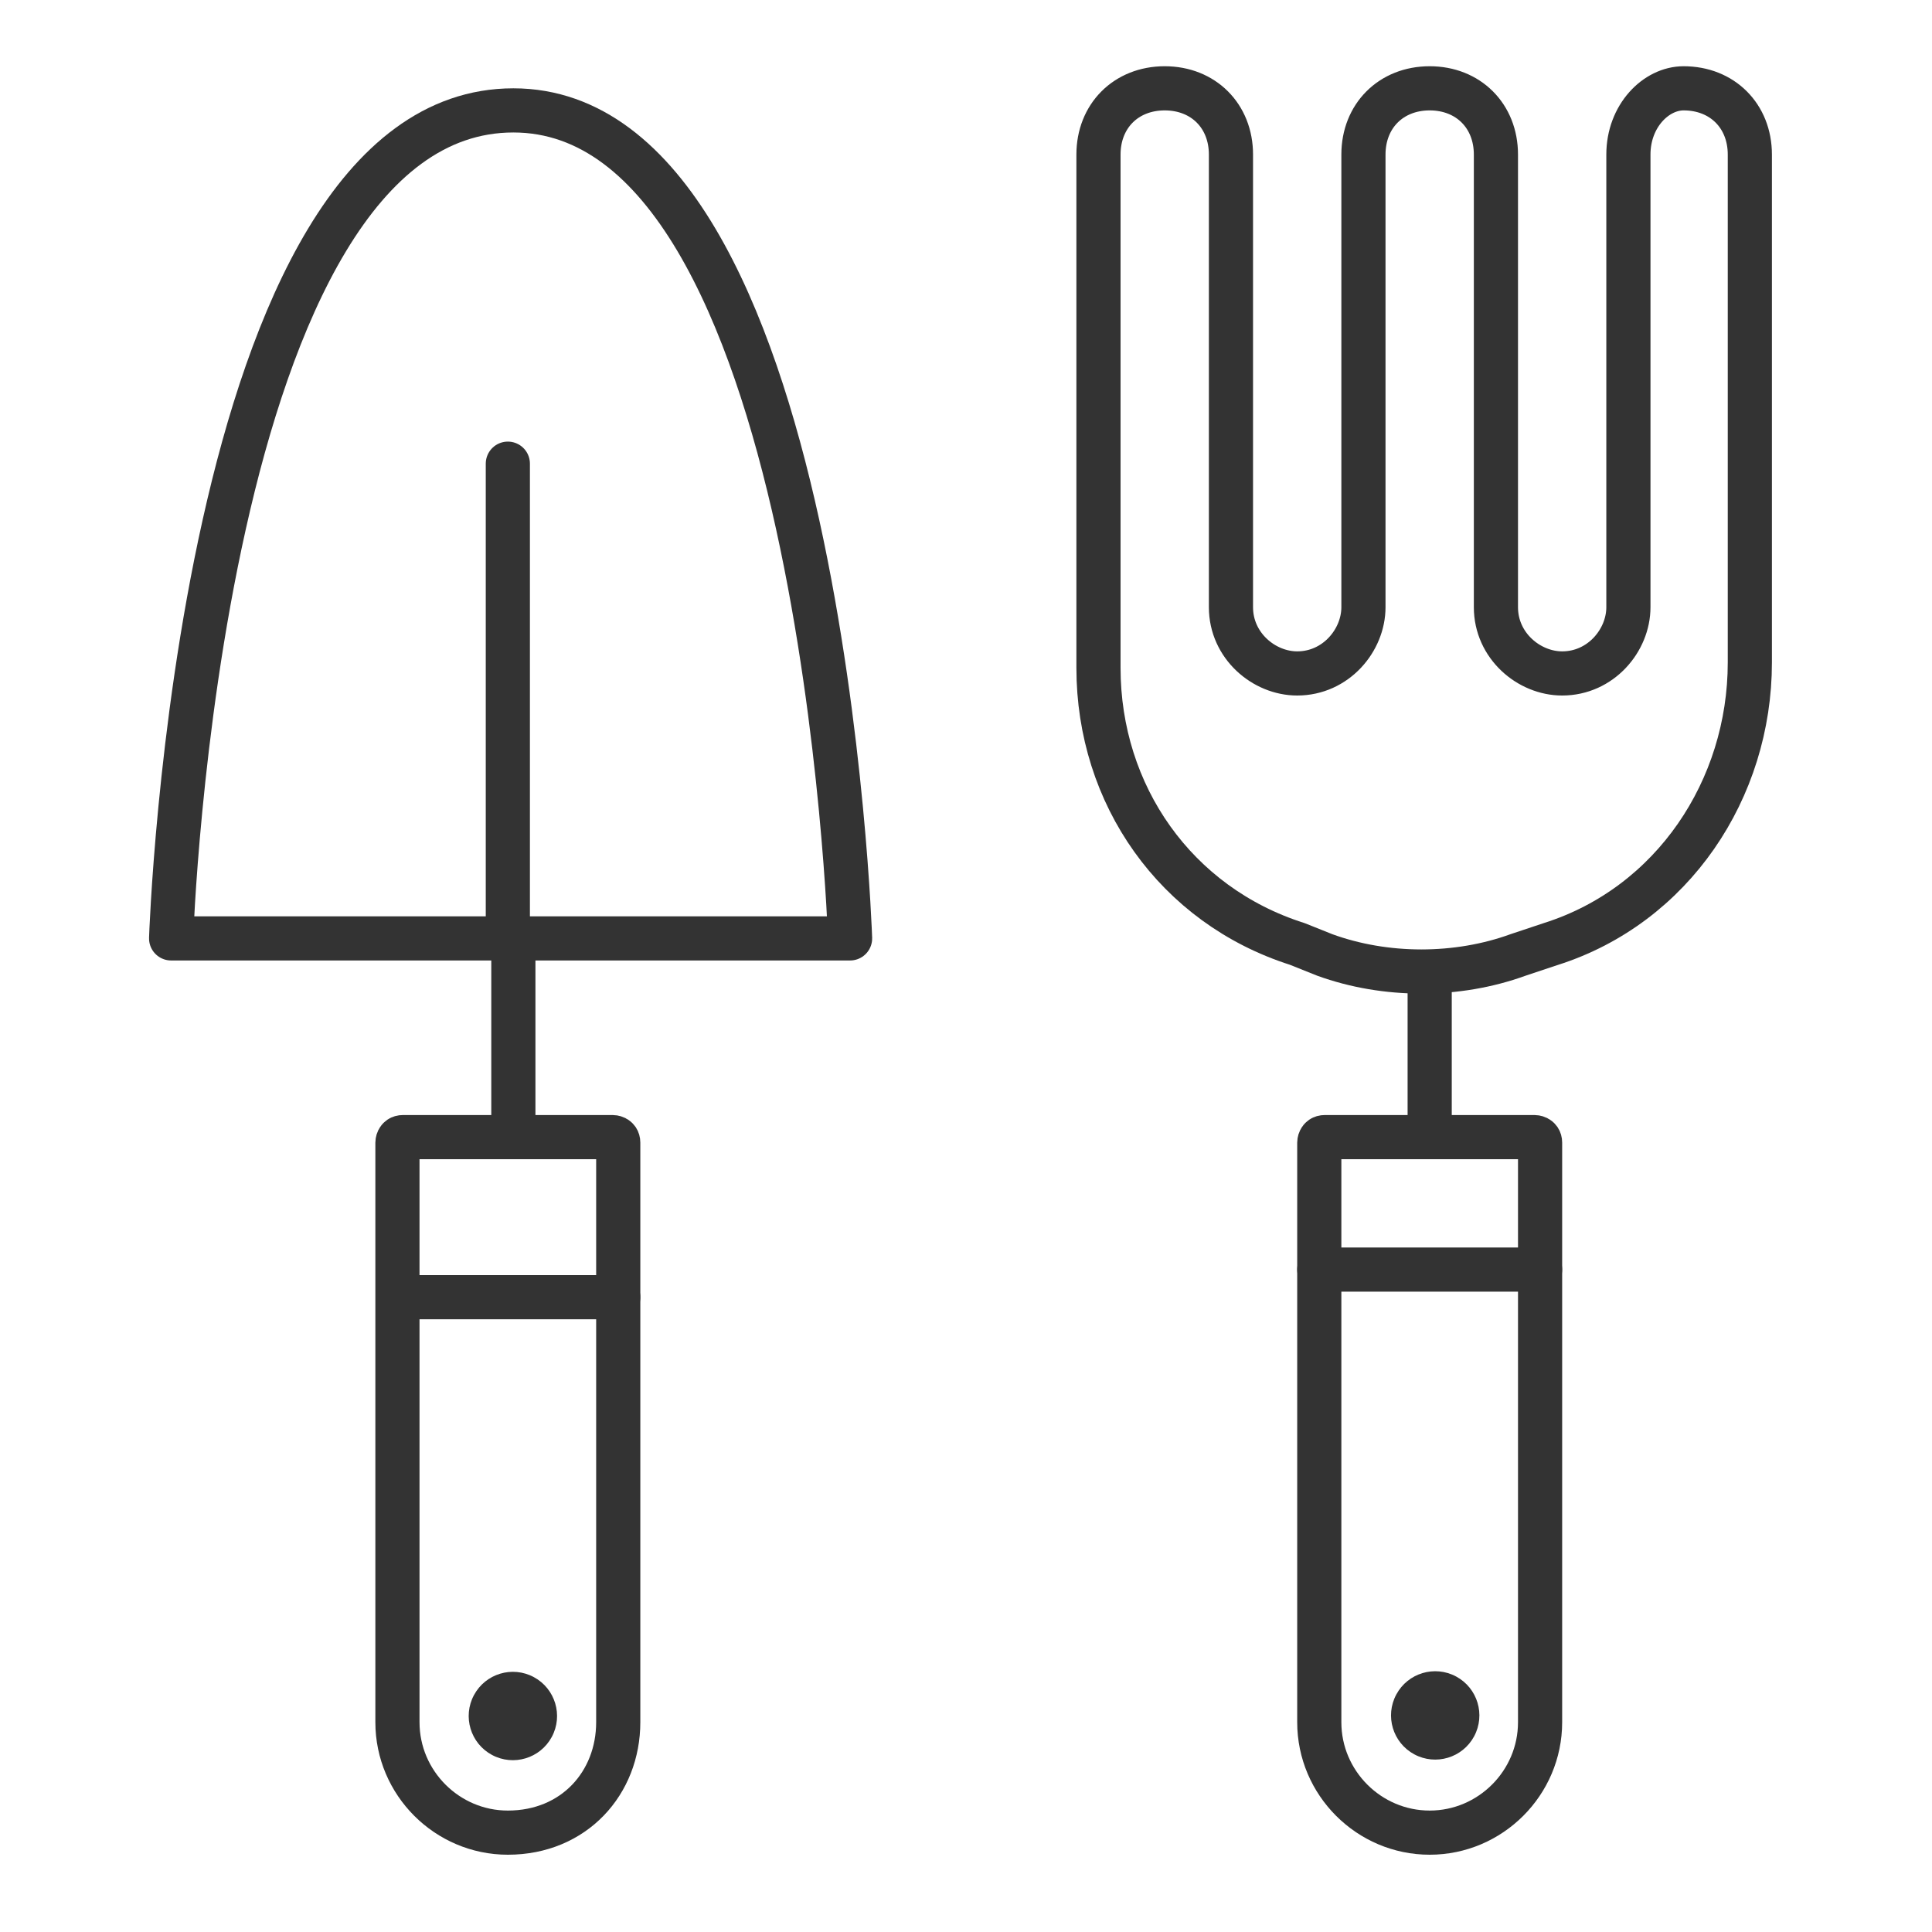
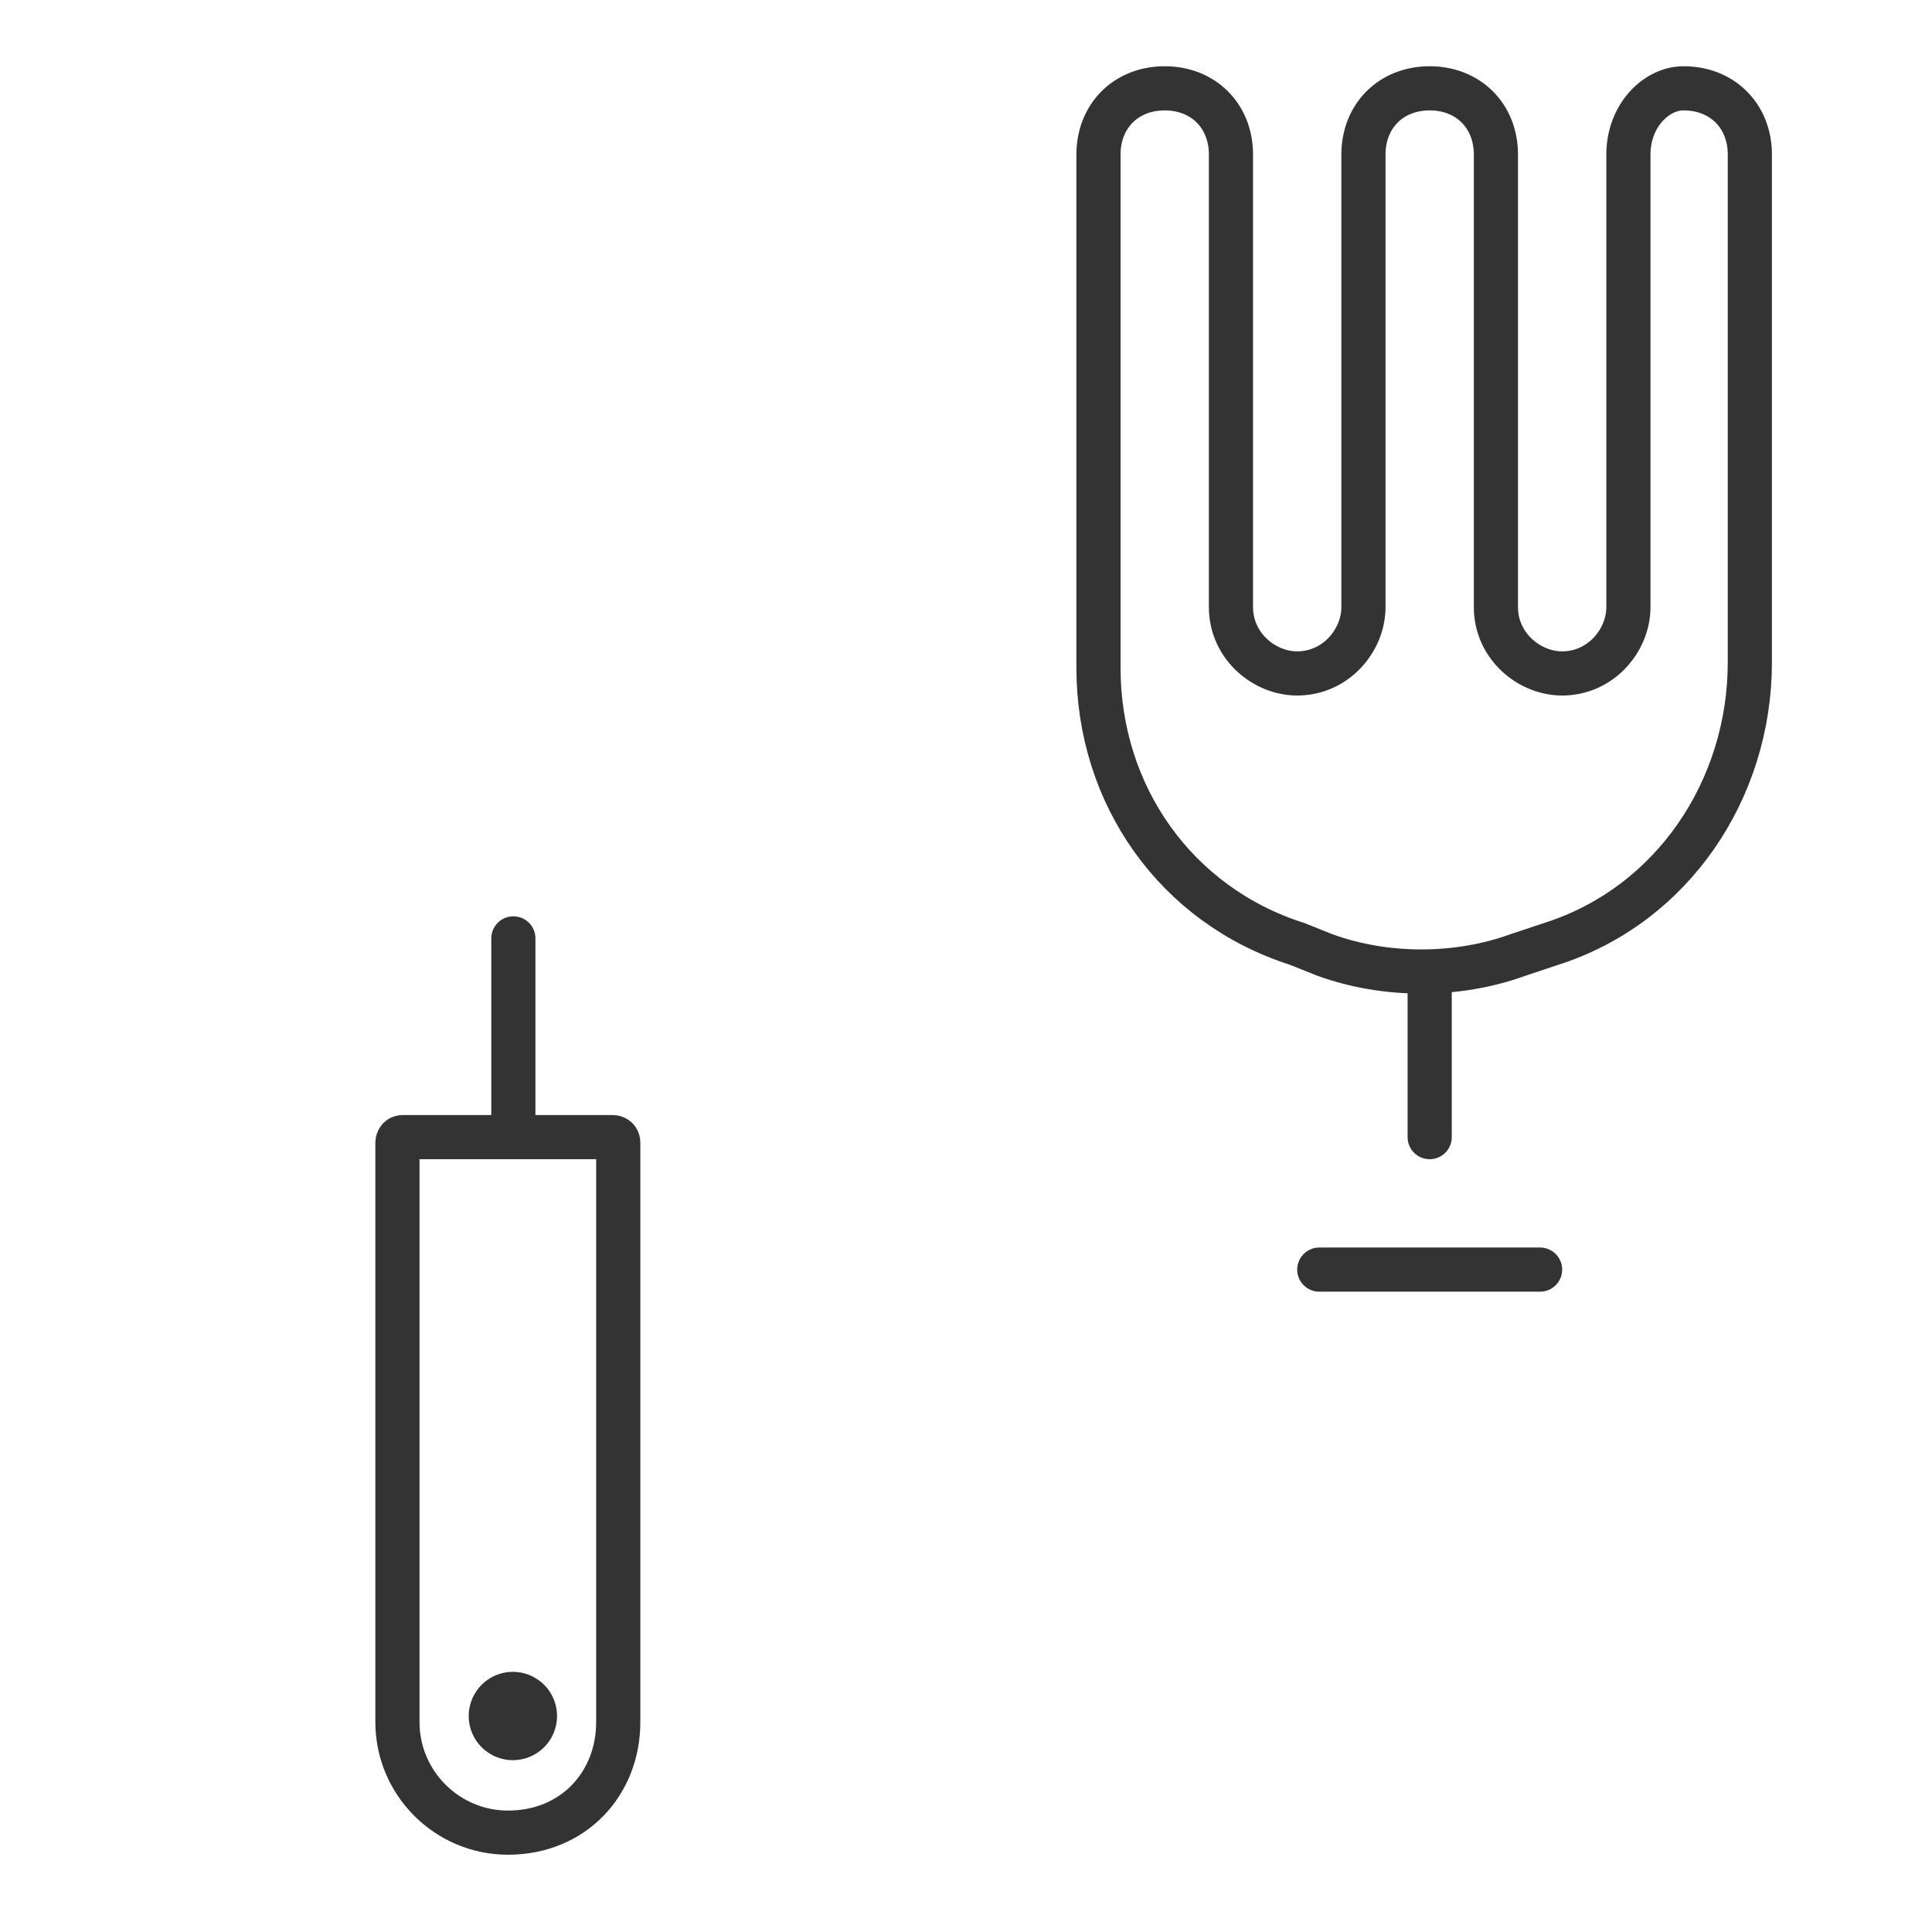
<svg xmlns="http://www.w3.org/2000/svg" version="1.1" id="Шар_1" x="0px" y="0px" viewBox="0 0 35 35" style="enable-background:new 0 0 35 35;" xml:space="preserve">
  <style type="text/css">
	.st0{fill:none;stroke:#333333;stroke-width:0.8;stroke-linecap:round;stroke-linejoin:round;stroke-miterlimit:10;}
	.st1{fill:#333333;}
</style>
  <g>
    <path class="st0" d="M9.2,33.2L9.2,33.2c-1.1,0-2-0.9-2-2V20.7c0,0,0-0.1,0.1-0.1h3.8c0,0,0.1,0,0.1,0.1v10.5   C11.2,32.3,10.4,33.2,9.2,33.2z" />
    <line class="st0" x1="9.3" y1="17" x2="9.3" y2="20.6" />
    <ellipse transform="matrix(0.474 -0.881 0.881 0.474 -22.516 24.539)" class="st1" cx="9.3" cy="31.1" rx="0.8" ry="0.8" />
    <g>
-       <path class="st0" d="M9.3,2c5.6,0,6.1,15,6.1,15H9.3H9.2H3.1C3.1,17,3.6,2,9.3,2L9.3,2z" />
-     </g>
-     <line class="st0" x1="7.3" y1="23.5" x2="11.2" y2="23.5" />
+       </g>
  </g>
  <g>
-     <path class="st0" d="M25.9,33.2L25.9,33.2c-1.1,0-2-0.9-2-2V20.7c0,0,0-0.1,0.1-0.1h3.8c0,0,0.1,0,0.1,0.1v10.5   C27.9,32.3,27,33.2,25.9,33.2z" />
    <line class="st0" x1="25.9" y1="17.7" x2="25.9" y2="20.6" />
-     <ellipse transform="matrix(0.474 -0.881 0.881 0.474 -13.723 39.241)" class="st1" cx="26" cy="31.1" rx="0.8" ry="0.8" />
    <path class="st0" d="M29.5,2.8V11c0,0.6-0.5,1.2-1.2,1.2l0,0c-0.6,0-1.2-0.5-1.2-1.2V2.8c0-0.7-0.5-1.2-1.2-1.2l0,0   c-0.7,0-1.2,0.5-1.2,1.2V11c0,0.6-0.5,1.2-1.2,1.2l0,0c-0.6,0-1.2-0.5-1.2-1.2V2.8c0-0.7-0.5-1.2-1.2-1.2l0,0   c-0.7,0-1.2,0.5-1.2,1.2v9.3l0,0c0,2.3,1.4,4.3,3.6,5l0.5,0.2c1.1,0.4,2.4,0.4,3.5,0l0.6-0.2c2.2-0.7,3.6-2.8,3.6-5.1l0,0V2.8   c0-0.7-0.5-1.2-1.2-1.2l0,0C30,1.6,29.5,2.1,29.5,2.8z" />
  </g>
-   <line class="st0" x1="9.2" y1="17" x2="9.2" y2="8.4" />
  <line class="st0" x1="23.9" y1="23" x2="27.9" y2="23" />
</svg>